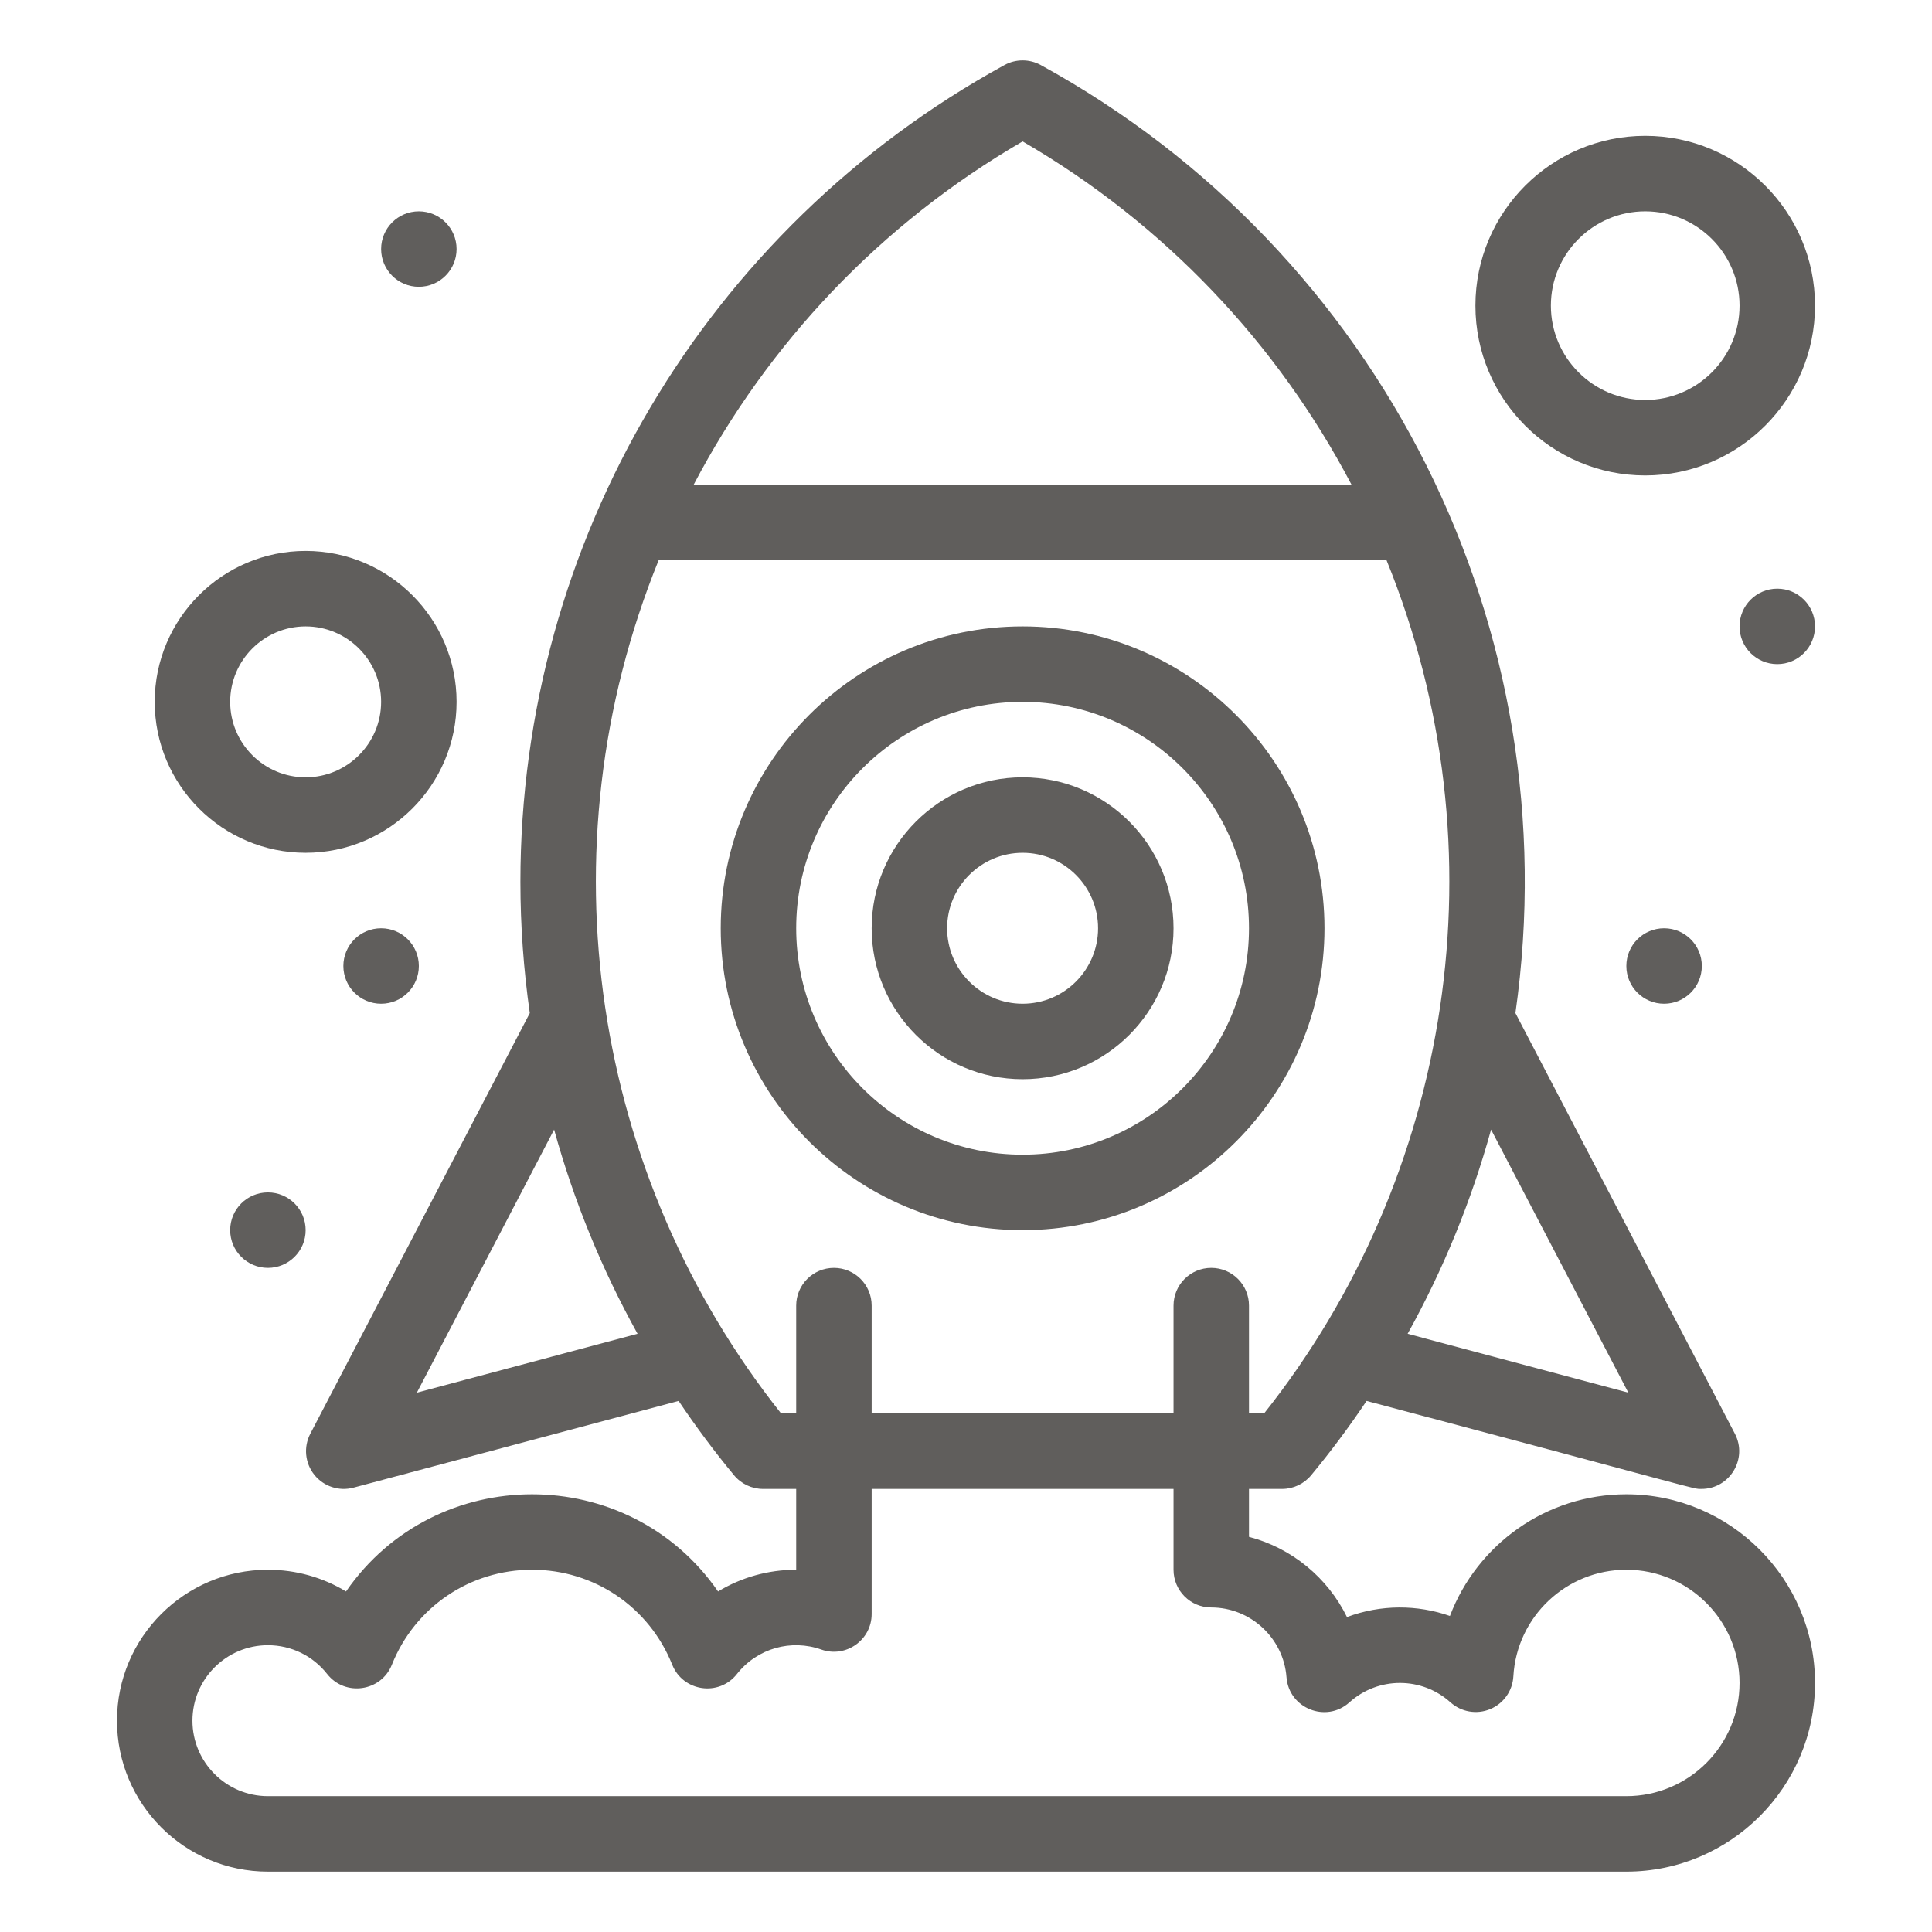
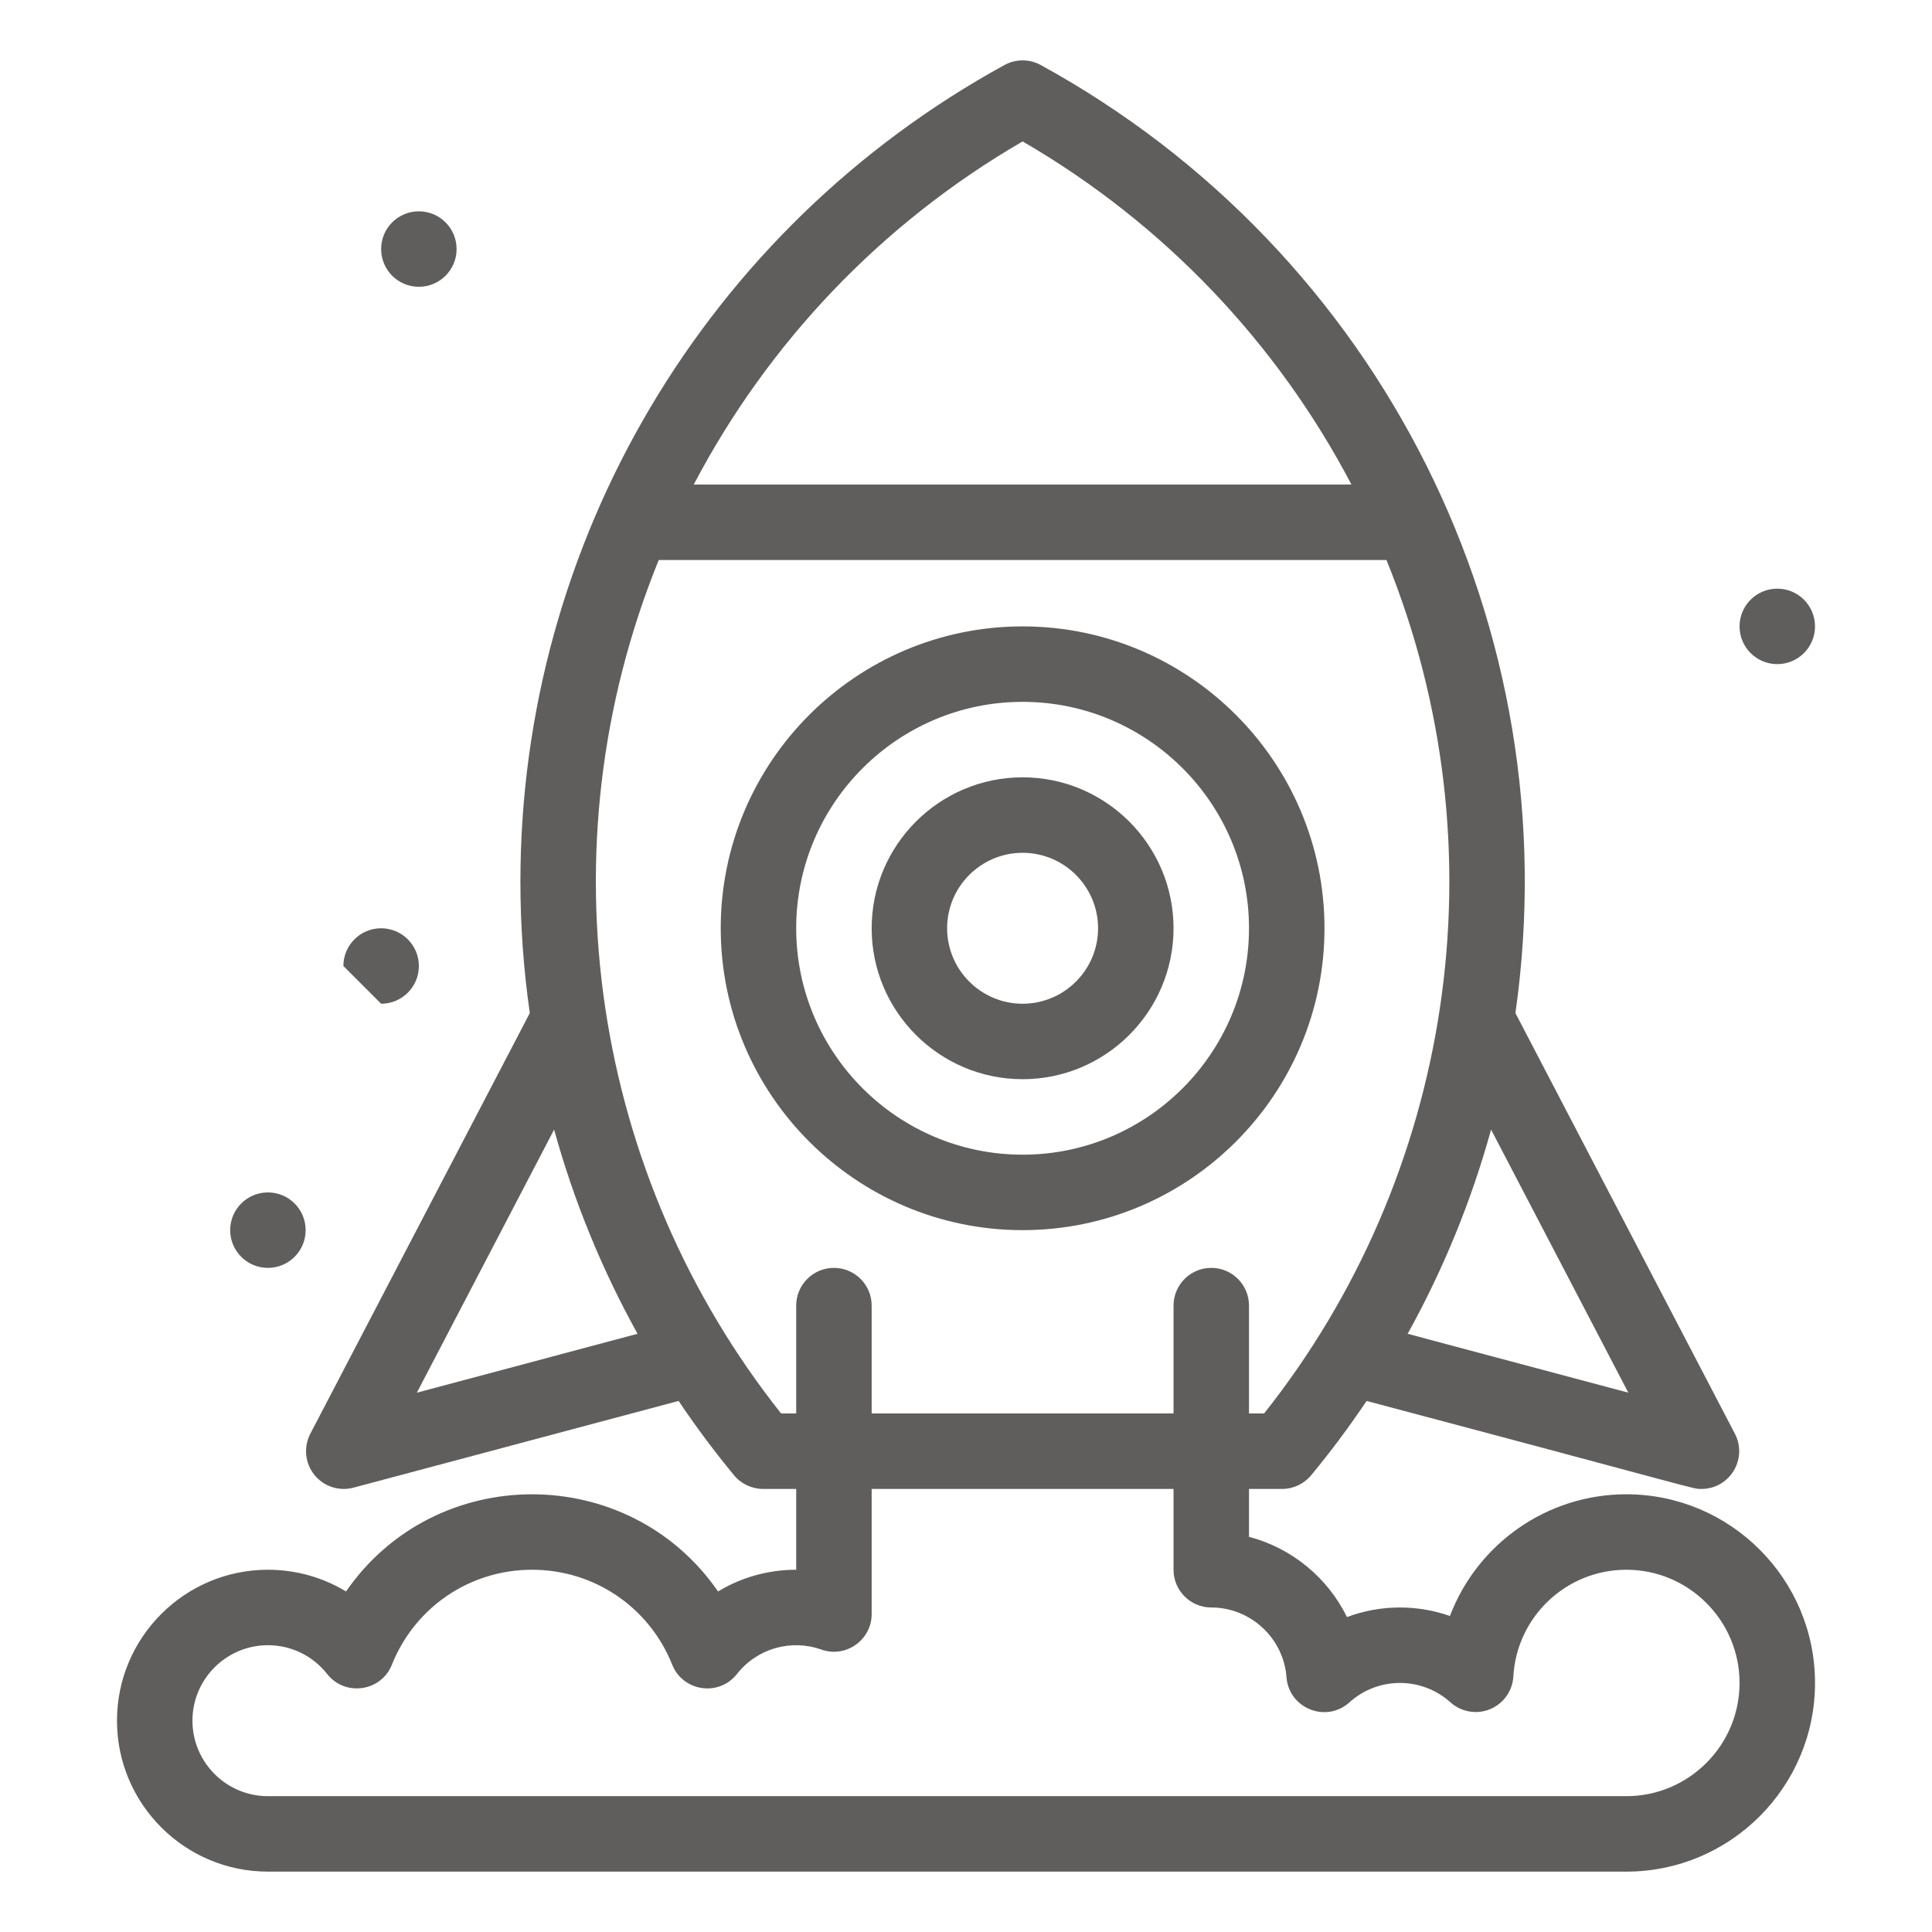
<svg xmlns="http://www.w3.org/2000/svg" width="100" height="100" viewBox="0 0 100 100" fill="none">
  <path d="M52.93 55.859C57.237 55.859 60.742 52.355 60.742 48.047C60.742 43.739 57.237 40.234 52.93 40.234C48.622 40.234 45.117 43.739 45.117 48.047C45.117 52.355 48.622 55.859 52.93 55.859ZM52.93 44.141C55.084 44.141 56.836 45.893 56.836 48.047C56.836 50.201 55.084 51.953 52.93 51.953C50.776 51.953 49.023 50.201 49.023 48.047C49.023 45.893 50.776 44.141 52.93 44.141Z" fill="#605E5C" />
  <path d="M52.93 63.672C61.545 63.672 68.555 56.663 68.555 48.047C68.555 39.431 61.545 32.422 52.93 32.422C44.314 32.422 37.305 39.431 37.305 48.047C37.305 56.663 44.314 63.672 52.93 63.672ZM52.93 36.328C59.391 36.328 64.648 41.585 64.648 48.047C64.648 54.509 59.391 59.766 52.93 59.766C46.468 59.766 41.211 54.509 41.211 48.047C41.211 41.585 46.468 36.328 52.93 36.328Z" fill="#605E5C" />
  <path d="M84.18 77.344C80.028 77.344 76.451 79.947 75.048 83.643C73.364 83.052 71.471 83.043 69.719 83.699C68.722 81.664 66.866 80.126 64.648 79.547V77.067H66.36C66.942 77.067 67.493 76.808 67.864 76.36C68.888 75.124 69.844 73.839 70.734 72.513C88.454 77.215 87.584 77.067 88.066 77.067C89.531 77.067 90.475 75.51 89.798 74.21L78.438 52.437C81.274 32.575 71.491 13.027 53.869 3.366C53.283 3.045 52.576 3.045 51.991 3.366C36.529 11.842 26.936 28.047 26.936 45.644C26.936 47.926 27.102 50.196 27.422 52.437L16.062 74.21C15.704 74.897 15.785 75.73 16.269 76.335C16.756 76.943 17.552 77.2 18.297 77.001L35.126 72.513C36.015 73.838 36.971 75.123 37.995 76.36C38.366 76.808 38.918 77.067 39.499 77.067H41.211V81.25C39.759 81.25 38.369 81.645 37.167 82.374C32.533 75.668 22.545 75.668 17.911 82.374C16.709 81.645 15.319 81.25 13.867 81.25C9.559 81.25 6.055 84.755 6.055 89.062C6.055 93.37 9.559 96.875 13.867 96.875H84.18C89.564 96.875 93.945 92.494 93.945 87.109C93.945 81.725 89.564 77.344 84.18 77.344ZM84.282 72.084L72.859 69.037C74.713 65.697 76.162 62.147 77.178 58.468L84.282 72.084ZM52.93 7.32C60.286 11.588 66.127 17.791 69.95 25.079H35.909C39.733 17.791 45.573 11.588 52.93 7.32V7.32ZM21.577 72.084L28.681 58.468C29.697 62.147 31.147 65.697 33 69.037L21.577 72.084ZM40.43 73.161C30.711 60.919 27.975 44.053 34.096 28.986H71.763C77.885 44.054 75.147 60.92 65.429 73.161H64.648V67.578C64.648 66.5 63.774 65.625 62.695 65.625C61.617 65.625 60.742 66.5 60.742 67.578V73.161H45.117V67.578C45.117 66.5 44.243 65.625 43.164 65.625C42.085 65.625 41.211 66.5 41.211 67.578V73.161H40.43ZM84.18 92.969H13.867C11.713 92.969 9.961 91.216 9.961 89.062C9.961 86.909 11.713 85.156 13.867 85.156C15.07 85.156 16.189 85.7 16.936 86.649C17.86 87.821 19.724 87.565 20.284 86.165C21.478 83.179 24.326 81.25 27.539 81.25C30.753 81.25 33.6 83.179 34.794 86.165C35.35 87.555 37.21 87.831 38.142 86.649C39.204 85.301 40.963 84.832 42.511 85.381C43.777 85.83 45.117 84.893 45.117 83.54V77.067H60.742V81.25C60.742 82.329 61.617 83.203 62.696 83.203C64.727 83.203 66.437 84.788 66.589 86.811C66.71 88.428 68.642 89.201 69.845 88.115C71.331 86.774 73.589 86.775 75.074 88.112C75.632 88.615 76.43 88.753 77.125 88.467C77.82 88.181 78.289 87.522 78.331 86.772C78.506 83.675 81.075 81.25 84.18 81.25C87.41 81.25 90.039 83.879 90.039 87.109C90.039 90.34 87.41 92.969 84.18 92.969V92.969Z" fill="#605E5C" />
-   <path d="M15.82 44.141C20.128 44.141 23.633 40.636 23.633 36.328C23.633 32.02 20.128 28.516 15.82 28.516C11.512 28.516 8.008 32.02 8.008 36.328C8.008 40.636 11.512 44.141 15.82 44.141ZM15.82 32.422C17.974 32.422 19.727 34.174 19.727 36.328C19.727 38.482 17.974 40.234 15.82 40.234C13.666 40.234 11.914 38.482 11.914 36.328C11.914 34.174 13.666 32.422 15.82 32.422Z" fill="#605E5C" />
-   <path d="M85.156 24.609C90.002 24.609 93.945 20.667 93.945 15.82C93.945 10.974 90.002 7.031 85.156 7.031C80.31 7.031 76.367 10.974 76.367 15.82C76.367 20.667 80.31 24.609 85.156 24.609ZM85.156 10.938C87.849 10.938 90.039 13.128 90.039 15.82C90.039 18.513 87.849 20.703 85.156 20.703C82.464 20.703 80.273 18.513 80.273 15.82C80.273 13.128 82.464 10.938 85.156 10.938Z" fill="#605E5C" />
  <path d="M91.992 34.375C93.071 34.375 93.945 33.501 93.945 32.422C93.945 31.343 93.071 30.469 91.992 30.469C90.913 30.469 90.039 31.343 90.039 32.422C90.039 33.501 90.913 34.375 91.992 34.375Z" fill="#605E5C" />
-   <path d="M86.133 51.953C87.212 51.953 88.086 51.079 88.086 50C88.086 48.921 87.212 48.047 86.133 48.047C85.054 48.047 84.18 48.921 84.18 50C84.18 51.079 85.054 51.953 86.133 51.953Z" fill="#605E5C" />
  <path d="M21.68 14.844C22.758 14.844 23.633 13.969 23.633 12.891C23.633 11.812 22.758 10.938 21.68 10.938C20.601 10.938 19.727 11.812 19.727 12.891C19.727 13.969 20.601 14.844 21.68 14.844Z" fill="#605E5C" />
-   <path d="M19.727 51.953C20.805 51.953 21.68 51.079 21.68 50C21.68 48.921 20.805 48.047 19.727 48.047C18.648 48.047 17.773 48.921 17.773 50C17.773 51.079 18.648 51.953 19.727 51.953Z" fill="#605E5C" />
+   <path d="M19.727 51.953C20.805 51.953 21.68 51.079 21.68 50C21.68 48.921 20.805 48.047 19.727 48.047C18.648 48.047 17.773 48.921 17.773 50Z" fill="#605E5C" />
  <path d="M13.867 65.625C14.946 65.625 15.82 64.751 15.82 63.672C15.82 62.593 14.946 61.719 13.867 61.719C12.789 61.719 11.914 62.593 11.914 63.672C11.914 64.751 12.789 65.625 13.867 65.625Z" fill="#605E5C" />
</svg>